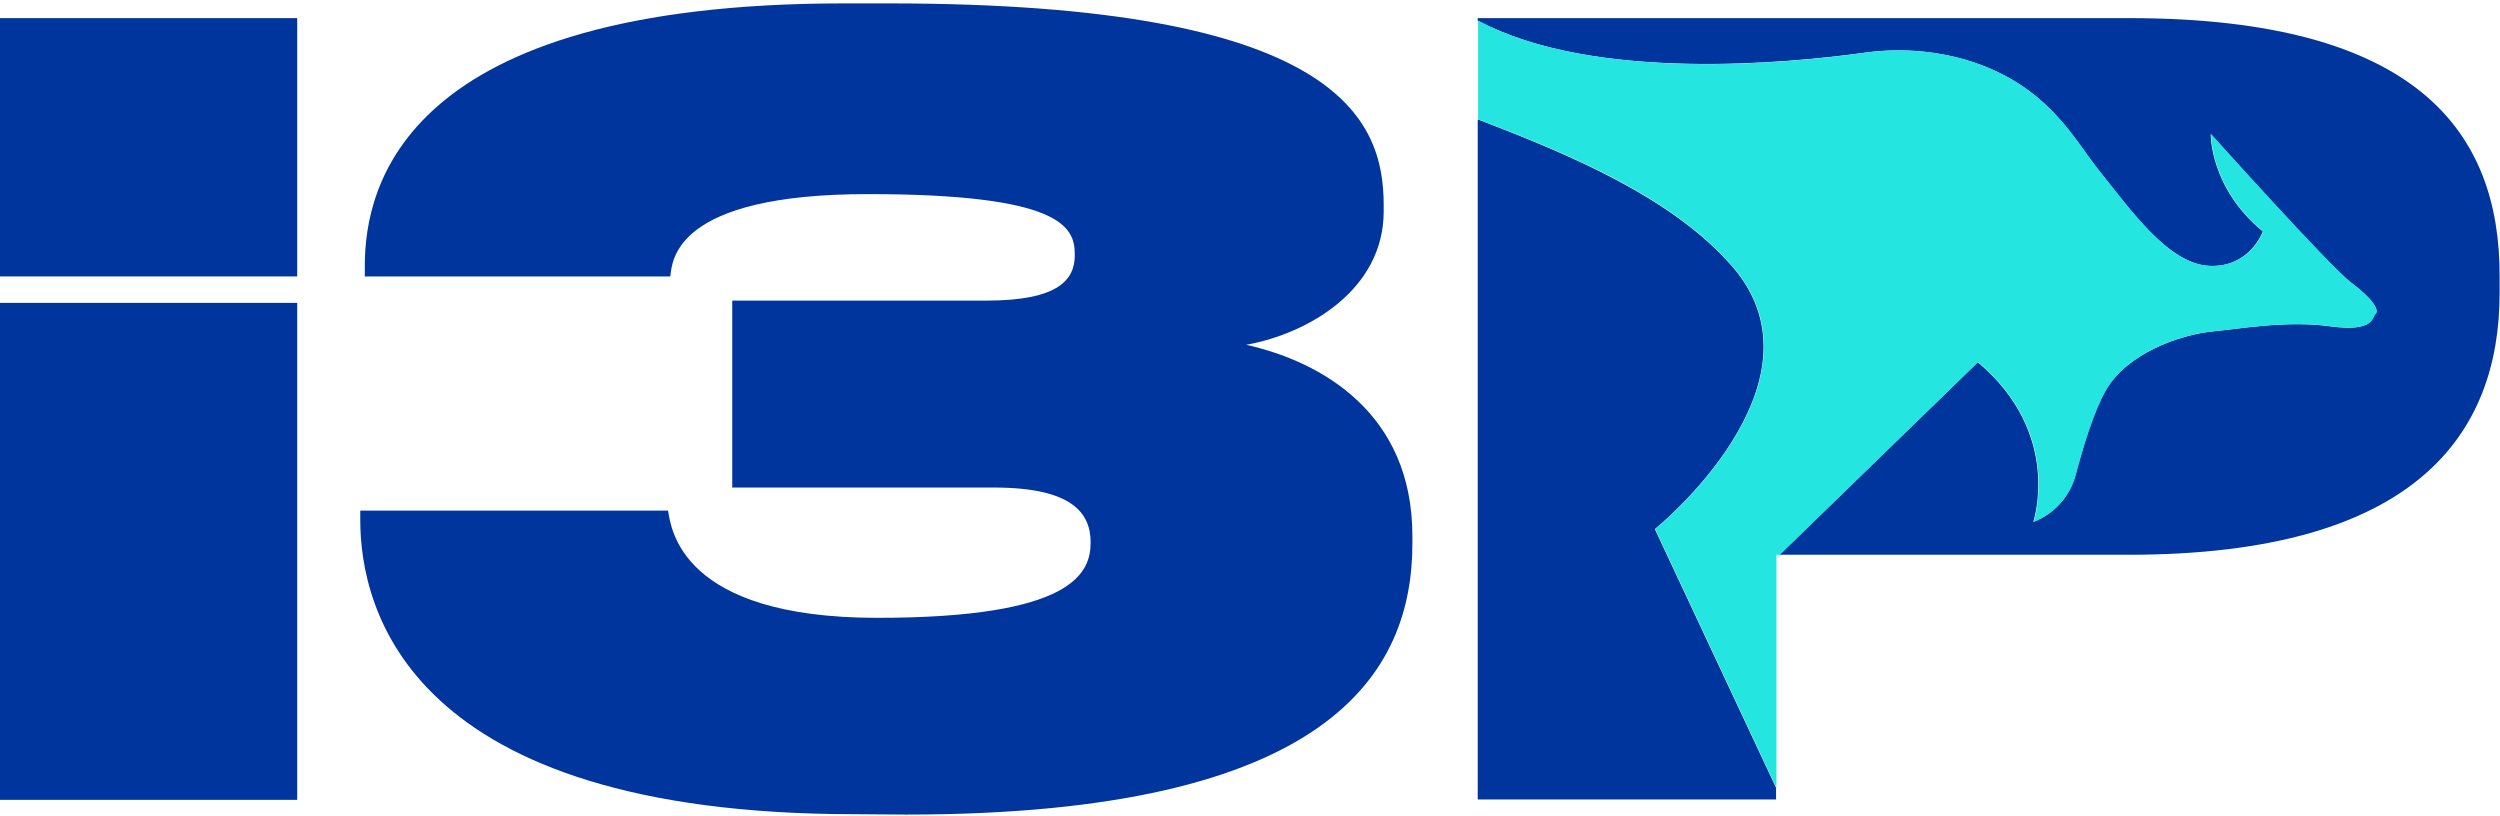
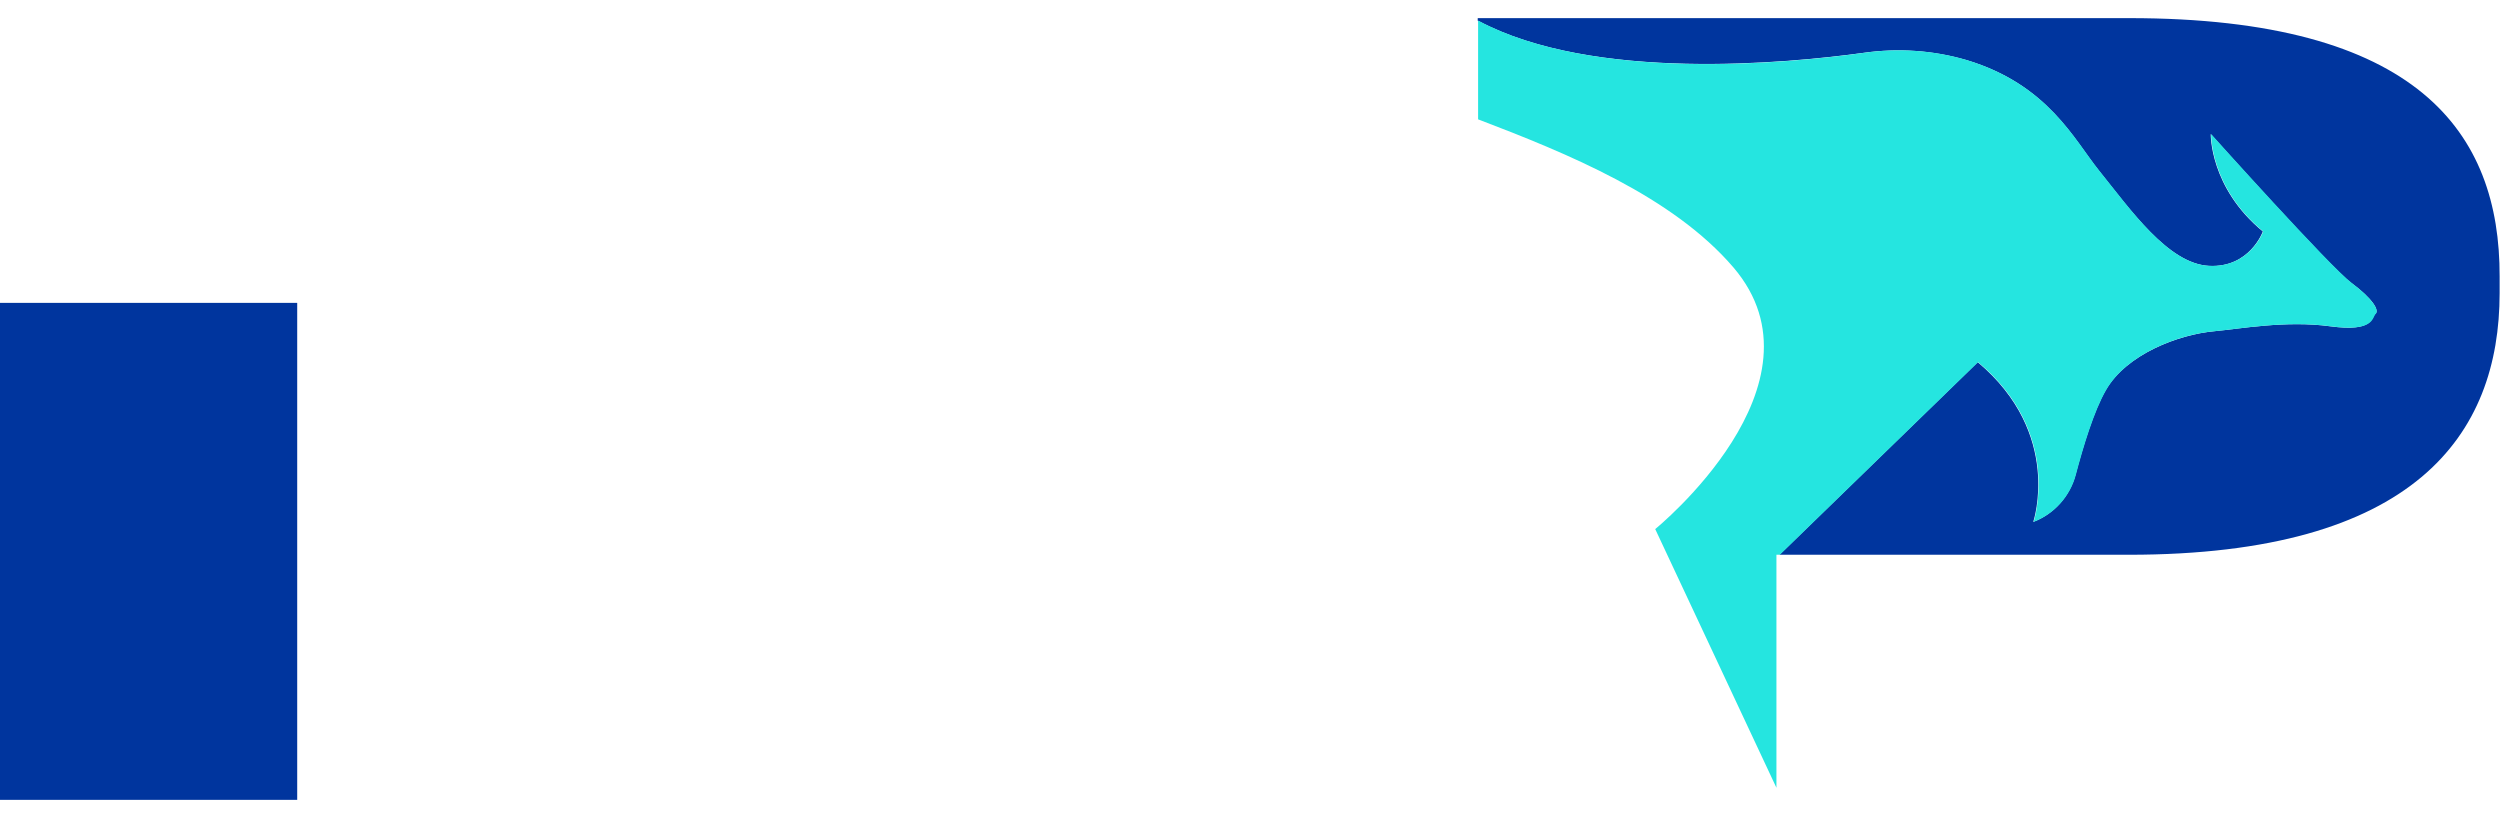
<svg xmlns="http://www.w3.org/2000/svg" width="662px" height="216px" viewBox="0 0 662 216">
  <title>Untitled</title>
  <desc>Created with Sketch.</desc>
  <g id="Page-1" stroke="none" stroke-width="1" fill="none" fill-rule="evenodd">
    <g id="i3P_logo_senza_scritta_Politecnico" fill-rule="nonzero">
-       <path d="M226.4,215.6 C107.9,215.6 95.4,161.1 95.4,137.7 L95.4,135.2 L176.9,135.2 C177.7,139.9 180.2,163.6 232.3,163.6 C284.4,163.6 288.8,151.6 288.8,143.6 C288.8,135.8 283.8,129.1 263.2,129.1 L193.9,129.1 L193.9,79.6 L261.2,79.6 C280.4,79.6 284.6,74 284.6,67.6 L284.6,67.3 C284.6,60.1 281,51.4 229.8,51.4 C178.6,51.4 178,69 177.5,73.2 L96.6,73.2 L96.6,70.4 C96.6,49.5 106.6,0.9 223.4,0.9 L235.4,0.9 C354.4,0.9 366.4,31.5 366.4,54.3 L366.4,56 C366.4,76.6 346.6,88.3 330,91.3 C350,95.8 374,109.4 374,141.9 L374,143.9 C374,178.1 352.3,215.7 239.9,215.7 L226.4,215.6 Z" id="Path" fill="#00359E" />
      <path d="M563.8,4.8 L391.3,4.8 L391.3,5.5 L391.4,5.5 C422,21.8 473.6,16.7 493.4,14 C502.5,12.7 511.8,13.3 520.7,15.9 C542.3,22.4 549.2,37 555.8,45.2 C564.1,55.5 574.1,69.8 584.9,70.4 C595.7,71 599.2,61.3 599.2,61.3 C585.1,49.7 585.4,35.5 585.4,35.5 C585.4,35.5 616.9,70.7 622.6,74.9 C628.3,79.1 630.1,82.2 629,83.1 C627.9,84 628.7,88 617,86.4 C605.3,84.8 593,87.1 586.4,87.7 C576.8,88.6 563.1,93.8 557.6,103.3 C554.4,108.8 551.5,118.5 549.6,125.7 C548.1,131.4 543.9,136.1 538.4,138.2 C538.4,138.2 546.3,114.9 523.7,95.9 L471.2,146.9 L563.7,146.9 C639.4,146.9 661.9,115.2 661.9,77.6 L661.9,73.2 C662,35.1 640.3,4.8 563.8,4.8 Z" id="Path" fill="#00359E" />
-       <path d="M458.9,70.8 C442.8,52.1 414.9,40.7 391.3,31.6 L391.3,211.7 L470.3,211.7 L470.3,208.6 L438.2,140.1 C438.3,140.1 485.4,101.8 458.9,70.8 Z" id="Path" fill="#00359E" />
      <path d="M538.5,138.2 C544,136.1 548.2,131.4 549.7,125.7 C551.6,118.5 554.5,108.8 557.7,103.3 C563.1,93.8 576.9,88.5 586.5,87.7 C593.1,87.1 605.3,84.8 617.1,86.4 C628.9,88 628.1,84 629.1,83.1 C630.1,82.2 628.3,79.1 622.7,74.9 C617.1,70.7 585.5,35.5 585.5,35.5 C585.5,35.5 585.2,49.7 599.3,61.3 C599.3,61.3 595.8,70.9 585,70.4 C574.2,69.9 564.2,55.5 555.9,45.2 C549.3,37 542.3,22.4 520.8,15.9 C512,13.3 502.7,12.7 493.5,14 C473.7,16.8 422.1,21.8 391.5,5.5 L391.4,5.5 L391.4,31.6 C415,40.6 442.9,52 459,70.8 C485.5,101.8 438.3,140.1 438.3,140.1 L470.4,208.6 L470.4,146.9 L471.3,146.9 L523.8,95.9 C546.4,114.8 538.5,138.2 538.5,138.2 Z" id="Path" fill="#25E5E0" />
-       <rect id="Rectangle" fill="#00359E" x="0" y="4.8" width="78.7" height="68.4" />
      <rect id="Rectangle" fill="#00359E" x="0" y="80.2" width="78.7" height="131.6" />
    </g>
  </g>
</svg>